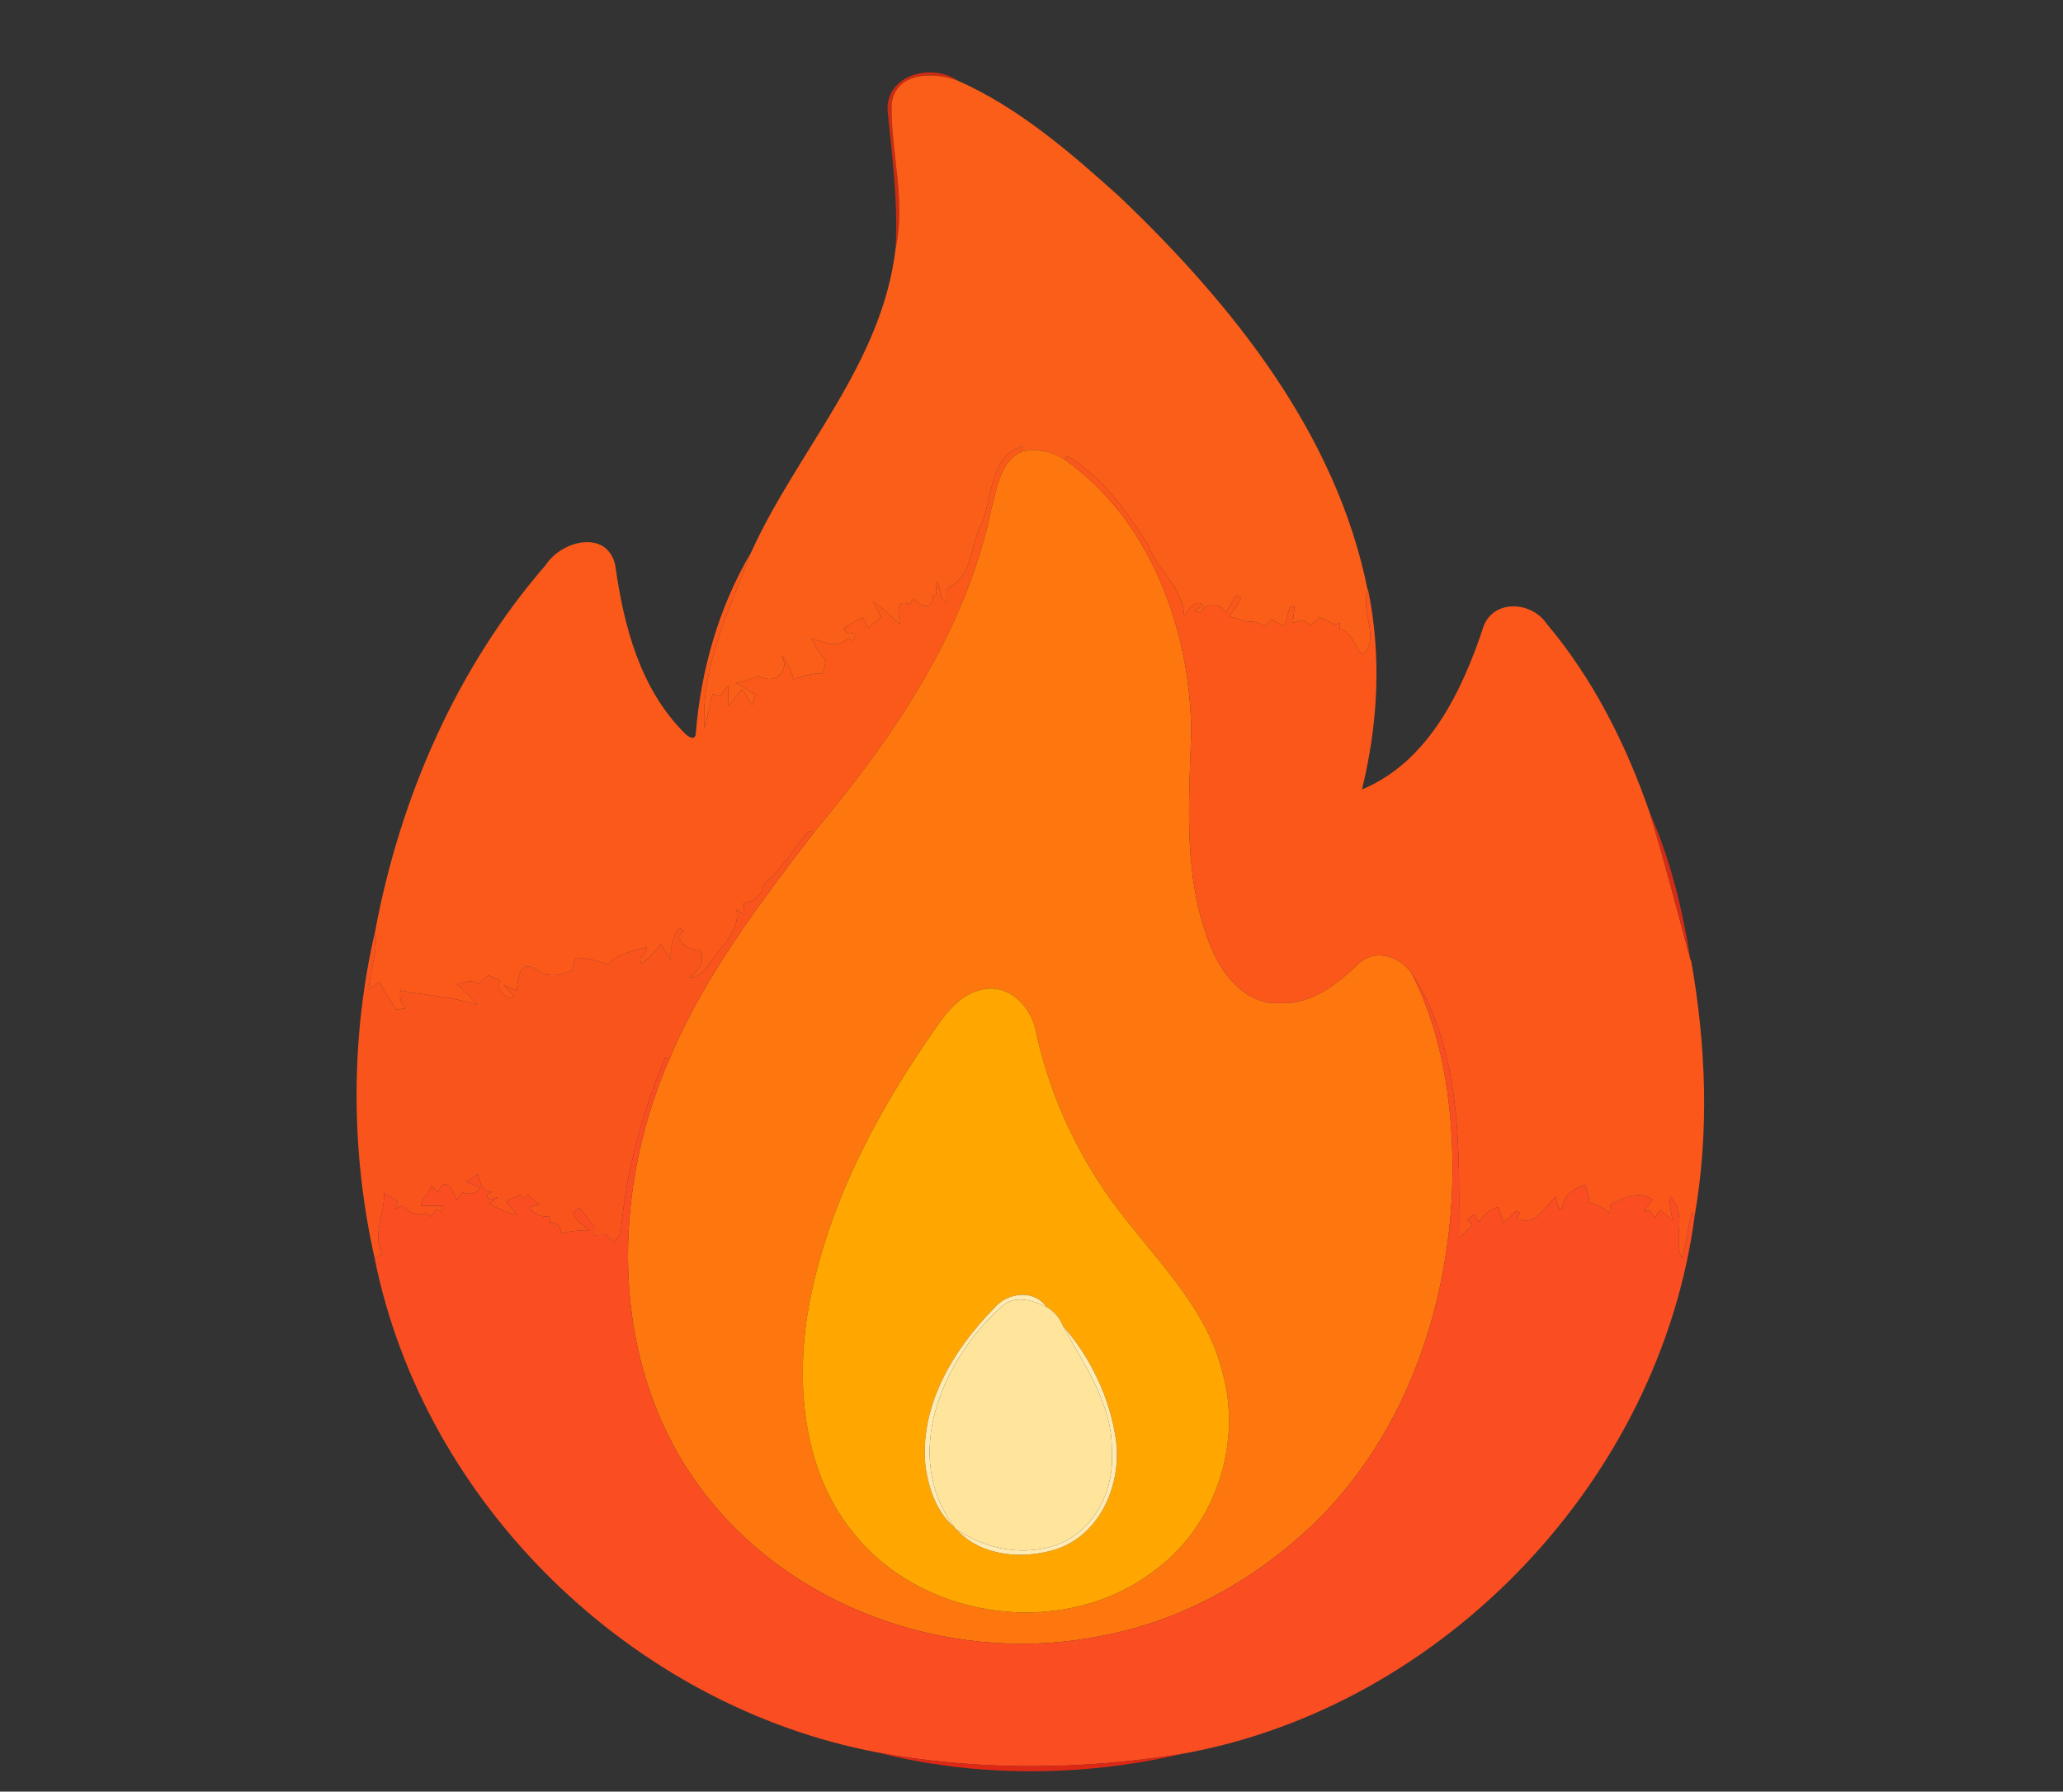
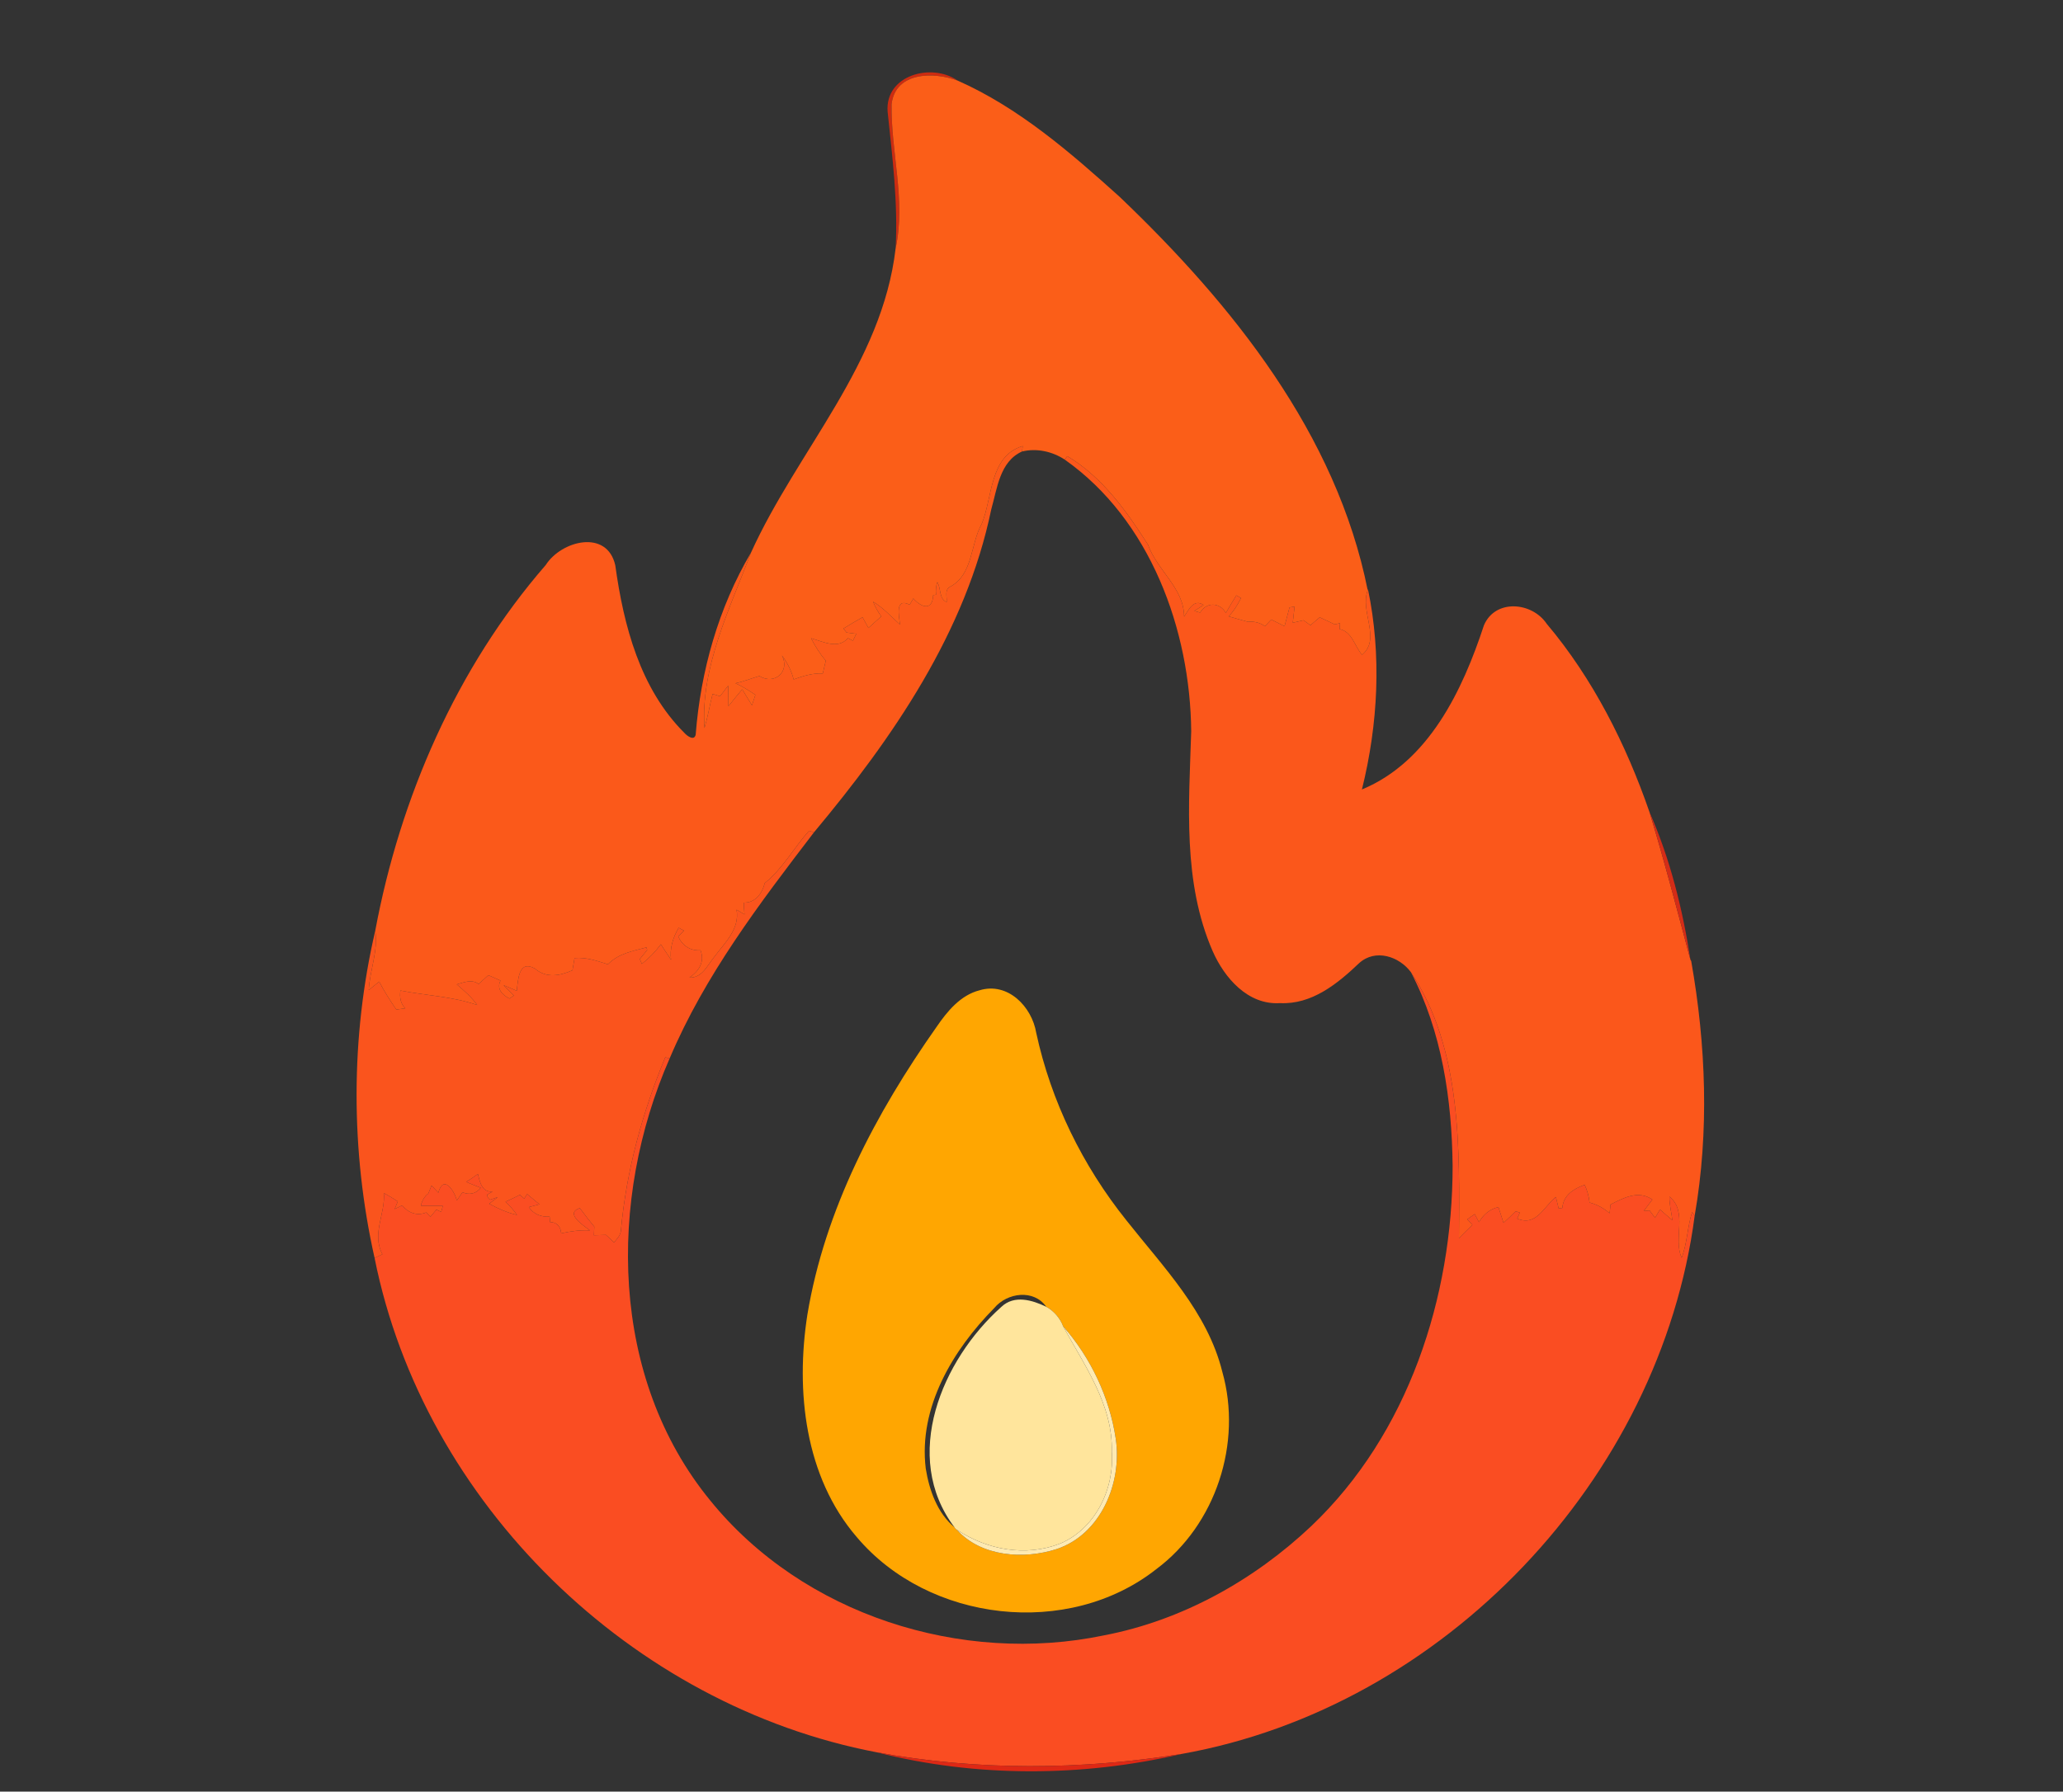
<svg xmlns="http://www.w3.org/2000/svg" width="959pt" height="833pt" viewBox="0 0 959 833" version="1.1">
  <rect x="0" y="0" width="959" height="833" fill="#333333" stroke="none" />
  <g id="#000000ff">
</g>
  <g id="#cc2c11ff">
    <path fill="#cc2c11" opacity="1.00" d=" M 412.62 51.96 C 411.27 34.85 433.15 29.05 445.14 37.46 C 434.09 33.34 416.30 33.32 414.47 48.37 C 414.07 70.66 421.20 93.18 416.34 115.46 C 417.49 94.15 414.82 73.04 412.62 51.96 Z" />
  </g>
  <g id="#fb5e18ff">
    <path fill="#fb5e18" opacity="1.00" d=" M 414.47 48.37 C 416.30 33.32 434.09 33.34 445.14 37.46 C 473.54 50.04 497.55 70.86 520.48 91.52 C 572.85 141.53 621.29 201.78 635.79 274.44 C 632.04 284.16 642.11 297.17 633.16 304.43 C 629.64 300.47 628.62 293.70 622.70 292.49 C 622.76 291.57 622.83 290.64 622.91 289.73 C 622.07 289.92 621.25 290.12 620.44 290.32 C 618.14 289.18 615.82 288.08 613.48 287.03 C 612.04 288.25 610.60 289.48 609.16 290.70 C 608.09 289.92 607.03 289.15 605.98 288.38 C 604.30 288.76 602.63 289.15 600.96 289.53 C 601.23 287.03 601.51 284.54 601.80 282.04 C 601.21 282.13 600.02 282.32 599.43 282.42 C 598.65 285.33 597.88 288.24 597.13 291.16 C 595.07 290.11 593.01 289.08 590.95 288.06 C 589.97 289.10 589.00 290.14 588.03 291.17 C 585.74 289.48 582.99 288.81 580.18 289.12 C 577.14 288.34 574.16 287.40 571.14 286.57 C 573.57 284.12 575.34 281.14 576.89 278.08 C 576.36 277.76 575.28 277.13 574.74 276.81 C 573.07 279.50 571.42 282.21 569.85 284.97 C 566.94 279.97 560.89 279.81 557.89 284.82 C 556.98 284.56 556.08 284.31 555.18 284.06 C 556.62 283.15 558.05 282.23 559.49 281.31 C 554.97 278.18 552.60 283.53 550.44 286.68 C 550.40 273.46 538.05 265.40 533.64 253.23 C 523.66 237.61 512.35 221.73 496.13 212.08 C 495.84 212.48 495.25 213.29 494.95 213.69 C 489.14 209.88 481.93 208.28 475.11 209.92 C 475.19 209.29 475.35 208.03 475.43 207.40 C 459.92 211.95 461.47 231.28 456.38 243.52 C 451.03 253.05 452.43 267.09 441.62 272.83 C 438.99 274.21 440.29 277.55 440.05 279.91 C 436.43 278.49 437.51 273.52 435.73 270.63 C 435.10 272.52 434.90 274.50 435.15 276.48 C 434.69 276.55 434.24 276.63 433.80 276.71 C 433.48 283.88 428.58 282.79 424.56 278.25 C 424.00 279.22 423.44 280.20 422.88 281.18 C 415.96 277.67 417.88 286.38 418.38 290.40 C 414.31 286.74 410.61 282.61 405.89 279.77 C 406.83 282.19 408.09 284.49 409.68 286.57 C 407.68 288.36 405.68 290.15 403.69 291.96 C 402.78 290.30 401.87 288.65 400.96 287.00 C 397.97 288.66 395.02 290.41 392.12 292.23 C 392.58 292.85 393.04 293.47 393.50 294.09 C 395.01 294.29 396.53 294.48 398.05 294.69 C 397.53 295.76 397.00 296.83 396.49 297.91 C 395.71 297.50 394.94 297.09 394.17 296.69 C 389.58 302.06 382.51 298.25 377.03 296.75 C 378.93 300.47 381.17 304.01 383.87 307.21 C 383.41 309.19 382.94 311.16 382.47 313.14 C 377.79 312.89 373.28 314.32 368.94 315.89 C 367.91 311.82 365.96 308.08 363.48 304.72 C 367.40 312.21 360.04 318.69 353.02 314.31 C 349.30 315.40 345.69 316.89 341.88 317.67 C 345.13 319.17 348.20 321.03 351.14 323.09 C 350.60 324.69 350.07 326.30 349.55 327.92 C 348.04 325.44 346.53 322.97 345.02 320.50 C 342.85 323.09 340.69 325.70 338.61 328.36 C 338.61 325.17 338.56 321.97 338.51 318.78 C 337.25 320.42 336.00 322.07 334.72 323.71 C 333.57 323.35 332.42 322.99 331.27 322.64 C 329.92 327.91 329.01 333.29 327.48 338.51 C 325.58 310.32 339.28 283.05 349.11 256.93 C 370.66 209.45 410.10 169.26 416.34 115.46 C 421.20 93.18 414.07 70.66 414.47 48.37 Z" />
  </g>
  <g id="#fb591aff">
    <path fill="#fb591a" opacity="1.00" d=" M 456.38 243.52 C 461.47 231.28 459.92 211.95 475.43 207.40 C 475.35 208.03 475.19 209.29 475.11 209.92 C 464.74 214.56 463.56 227.17 460.80 236.80 C 449.01 293.82 415.10 343.04 378.37 387.00 C 377.80 386.82 376.67 386.46 376.10 386.28 C 369.01 394.18 363.85 403.89 355.51 410.58 C 354.35 415.28 351.13 419.85 345.79 419.66 C 345.81 421.49 345.90 423.33 346.08 425.16 C 344.85 424.42 343.62 423.69 342.40 422.96 C 343.98 431.95 336.82 438.44 331.99 444.97 C 328.82 448.81 326.37 454.78 320.50 454.50 C 324.88 451.58 327.75 447.16 325.64 441.84 C 320.94 442.18 317.19 439.65 315.28 435.44 C 316.16 434.52 317.05 433.61 317.95 432.70 C 317.12 432.25 316.30 431.79 315.48 431.34 C 312.86 435.81 311.22 441.02 311.95 446.24 C 310.37 443.84 308.72 441.50 307.21 439.06 C 304.69 442.48 301.70 445.52 298.38 448.16 C 298.14 447.60 297.67 446.46 297.43 445.89 C 298.58 444.50 299.71 443.10 300.85 441.70 C 300.76 441.40 300.59 440.78 300.50 440.48 C 294.07 442.22 287.48 443.32 282.59 448.36 C 277.58 446.75 272.43 444.96 267.07 445.45 C 266.74 447.34 266.48 449.25 266.10 451.14 C 260.22 453.73 253.87 454.92 248.62 450.30 C 241.02 446.11 240.86 455.60 240.21 460.66 C 238.17 459.77 236.13 458.90 234.09 458.04 C 235.68 459.66 237.27 461.28 238.88 462.89 C 238.37 463.24 237.34 463.93 236.82 464.28 C 233.49 462.56 230.74 459.82 232.66 455.92 C 230.78 455.08 228.90 454.24 227.03 453.40 C 225.52 454.79 224.00 456.18 222.46 457.53 C 219.41 455.10 215.60 456.77 212.33 457.68 C 215.75 460.61 219.20 463.58 221.84 467.27 C 209.99 463.22 198.33 462.93 186.13 460.54 C 185.71 463.54 186.12 466.62 188.41 468.80 C 187.01 468.98 185.62 469.18 184.23 469.39 C 181.35 465.20 178.59 460.92 176.28 456.40 C 174.67 457.72 173.05 459.02 171.42 460.31 C 171.91 451.03 175.88 442.09 174.44 432.72 C 185.93 371.02 212.25 310.38 253.69 262.70 C 260.94 251.33 282.21 245.89 286.02 262.84 C 289.90 290.84 297.53 320.22 318.18 340.80 C 319.41 342.17 322.67 344.63 323.39 341.62 C 325.68 312.04 334.00 282.50 349.11 256.93 C 339.28 283.05 325.58 310.32 327.48 338.51 C 329.01 333.29 329.92 327.91 331.27 322.64 C 332.42 322.99 333.57 323.35 334.72 323.71 C 336.00 322.07 337.25 320.42 338.51 318.78 C 338.56 321.97 338.61 325.17 338.61 328.36 C 340.69 325.70 342.85 323.09 345.02 320.50 C 346.53 322.97 348.04 325.44 349.55 327.92 C 350.07 326.30 350.60 324.69 351.14 323.09 C 348.20 321.03 345.13 319.17 341.88 317.67 C 345.69 316.89 349.30 315.40 353.02 314.31 C 360.04 318.69 367.40 312.21 363.48 304.72 C 365.96 308.08 367.91 311.82 368.94 315.89 C 373.28 314.32 377.79 312.89 382.47 313.14 C 382.94 311.16 383.41 309.19 383.87 307.21 C 381.17 304.01 378.93 300.47 377.03 296.75 C 382.51 298.25 389.58 302.06 394.17 296.69 C 394.94 297.09 395.71 297.50 396.49 297.91 C 397.00 296.83 397.53 295.76 398.05 294.69 C 396.53 294.48 395.01 294.29 393.50 294.09 C 393.04 293.47 392.58 292.85 392.12 292.23 C 395.02 290.41 397.97 288.66 400.96 287.00 C 401.87 288.65 402.78 290.30 403.69 291.96 C 405.68 290.15 407.68 288.36 409.68 286.57 C 408.09 284.49 406.83 282.19 405.89 279.77 C 410.61 282.61 414.31 286.74 418.38 290.40 C 417.88 286.38 415.96 277.67 422.88 281.18 C 423.44 280.20 424.00 279.22 424.56 278.25 C 428.58 282.79 433.48 283.88 433.80 276.71 C 434.24 276.63 434.69 276.55 435.15 276.48 C 434.90 274.50 435.10 272.52 435.73 270.63 C 437.51 273.52 436.43 278.49 440.05 279.91 C 440.29 277.55 438.99 274.21 441.62 272.83 C 452.43 267.09 451.03 253.05 456.38 243.52 Z" />
  </g>
  <g id="#fe770eff">
-     <path fill="#fe770e" opacity="1.00" d=" M 475.11 209.92 C 481.93 208.28 489.14 209.88 494.95 213.69 C 534.70 241.72 553.30 292.70 553.74 340.03 C 552.69 374.20 549.69 410.13 563.74 442.29 C 569.21 454.71 580.14 467.35 594.99 466.39 C 609.77 467.14 621.75 457.39 631.80 447.81 C 639.31 441.00 650.37 444.59 655.90 452.04 C 670.27 479.66 674.92 511.18 675.26 542.00 C 675.29 603.19 654.64 666.69 609.56 709.54 C 582.90 734.74 549.45 753.41 513.26 760.34 C 446.96 774.22 373.29 750.77 330.25 697.75 C 283.37 640.60 282.54 557.71 311.28 492.13 C 327.59 453.56 353.11 420.02 378.37 387.00 C 415.10 343.04 449.01 293.82 460.80 236.80 C 463.56 227.17 464.74 214.56 475.11 209.92 M 455.35 460.43 C 446.49 462.69 440.35 470.18 435.40 477.41 C 407.11 517.56 383.42 562.37 375.31 611.28 C 369.80 646.73 374.08 686.59 398.30 714.68 C 431.73 754.31 496.66 761.78 537.53 729.55 C 565.21 708.93 577.60 670.88 568.19 637.78 C 561.31 610.02 540.80 589.17 523.62 567.40 C 503.25 541.97 488.60 512.10 481.70 480.22 C 479.68 468.05 468.51 456.44 455.35 460.43 Z" />
-   </g>
+     </g>
  <g id="#fb571bff">
    <path fill="#fb571b" opacity="1.00" d=" M 494.95 213.69 C 495.25 213.29 495.84 212.48 496.13 212.08 C 512.35 221.73 523.66 237.61 533.64 253.23 C 538.05 265.40 550.40 273.46 550.44 286.68 C 552.60 283.53 554.97 278.18 559.49 281.31 C 558.05 282.23 556.62 283.15 555.18 284.06 C 556.08 284.31 556.98 284.56 557.89 284.82 C 560.89 279.81 566.94 279.97 569.85 284.97 C 571.42 282.21 573.07 279.50 574.74 276.81 C 575.28 277.13 576.36 277.76 576.89 278.08 C 575.34 281.14 573.57 284.12 571.14 286.57 C 574.16 287.40 577.14 288.34 580.18 289.12 C 582.99 288.81 585.74 289.48 588.03 291.17 C 589.00 290.14 589.97 289.10 590.95 288.06 C 593.01 289.08 595.07 290.11 597.13 291.16 C 597.88 288.24 598.65 285.33 599.43 282.42 C 600.02 282.32 601.21 282.13 601.80 282.04 C 601.51 284.54 601.23 287.03 600.96 289.53 C 602.63 289.15 604.30 288.76 605.98 288.38 C 607.03 289.15 608.09 289.92 609.16 290.70 C 610.60 289.48 612.04 288.25 613.48 287.03 C 615.82 288.08 618.14 289.18 620.44 290.32 C 621.25 290.12 622.07 289.92 622.91 289.73 C 622.83 290.64 622.76 291.57 622.70 292.49 C 628.62 293.70 629.64 300.47 633.16 304.43 C 642.11 297.17 632.04 284.16 635.79 274.44 L 635.88 273.79 C 642.32 304.56 640.63 336.67 633.10 367.06 C 664.21 354.16 679.90 320.92 689.82 290.72 C 695.11 278.35 712.16 279.86 718.99 290.02 C 740.49 315.49 755.89 346.13 766.74 377.46 C 773.67 400.14 779.71 423.44 785.80 446.20 L 786.17 446.83 C 793.06 485.87 794.59 526.11 787.78 565.26 C 787.48 564.83 786.87 563.98 786.57 563.56 C 784.37 570.50 784.36 577.94 781.73 584.77 C 777.63 575.85 784.77 563.49 776.05 556.35 C 775.95 560.07 777.01 563.67 777.42 567.34 C 775.46 565.71 773.56 564.03 771.66 562.35 C 770.89 563.63 770.13 564.93 769.36 566.22 C 768.51 565.08 767.67 563.95 766.84 562.82 C 765.92 562.88 765.01 562.95 764.11 563.02 C 765.45 561.26 766.79 559.50 768.13 557.73 C 761.54 553.24 754.83 556.91 748.68 560.02 C 748.51 561.37 748.36 562.73 748.23 564.10 C 745.53 561.75 742.37 560.01 738.91 559.11 C 738.61 556.26 737.84 553.48 736.66 550.88 C 731.60 552.65 726.68 555.71 726.27 561.63 C 725.84 561.68 724.99 561.79 724.56 561.84 C 724.12 560.07 723.68 558.30 723.25 556.54 C 717.60 561.02 714.27 570.34 705.29 566.59 C 705.69 565.66 706.09 564.74 706.51 563.82 C 705.85 563.59 705.21 563.37 704.57 563.16 C 702.72 565.00 700.86 566.81 698.93 568.56 C 698.11 566.13 697.32 563.69 696.56 561.25 C 692.58 562.08 689.51 564.76 687.52 568.24 C 686.85 566.98 686.17 565.73 685.51 564.49 C 684.36 565.29 683.22 566.09 682.09 566.91 C 682.87 567.76 683.66 568.63 684.46 569.50 C 682.35 571.53 680.26 573.60 678.20 575.69 C 678.47 534.14 679.65 487.89 655.90 452.04 C 650.37 444.59 639.31 441.00 631.80 447.81 C 621.75 457.39 609.77 467.14 594.99 466.39 C 580.14 467.35 569.21 454.71 563.74 442.29 C 549.69 410.13 552.69 374.20 553.74 340.03 C 553.30 292.70 534.70 241.72 494.95 213.69 Z" />
  </g>
  <g id="#d42c17ff">
    <path fill="#d42c17" opacity="1.00" d=" M 785.80 446.20 C 779.71 423.44 773.67 400.14 766.74 377.46 C 776.33 399.18 782.22 422.76 785.80 446.20 Z" />
  </g>
  <g id="#fa541dff">
    <path fill="#fa541d" opacity="1.00" d=" M 376.10 386.28 C 376.67 386.46 377.80 386.82 378.37 387.00 C 353.11 420.02 327.59 453.56 311.28 492.13 C 310.78 491.99 309.77 491.71 309.26 491.57 C 298.64 517.21 291.21 544.16 288.66 571.84 C 288.61 574.22 286.85 575.95 285.44 577.67 C 284.19 576.50 282.94 575.33 281.70 574.17 C 279.82 574.22 277.96 574.27 276.09 574.32 C 276.15 572.98 276.20 571.65 276.26 570.33 C 273.92 567.52 271.67 564.64 269.53 561.69 C 262.29 564.18 271.28 569.73 274.24 572.08 C 269.74 571.83 265.25 572.45 260.87 573.44 C 260.65 570.35 258.94 568.22 255.70 568.21 C 255.63 567.36 255.57 566.52 255.50 565.69 C 251.62 565.90 248.03 564.55 245.83 561.23 C 247.47 560.79 249.12 560.37 250.77 559.96 C 248.85 558.37 246.93 556.77 245.02 555.17 C 244.58 555.87 244.14 556.58 243.71 557.30 C 243.03 556.70 242.35 556.12 241.68 555.54 C 239.47 556.67 237.25 557.74 234.99 558.74 C 236.99 560.59 238.77 562.65 240.33 564.88 C 235.76 563.84 231.49 561.91 227.39 559.68 C 228.74 558.65 230.08 557.62 231.42 556.59 C 230.23 556.96 229.05 557.36 227.87 557.79 C 226.95 557.29 226.41 556.43 226.54 555.39 C 227.36 554.92 228.19 554.46 229.01 554.01 C 224.08 554.52 223.07 549.54 222.14 545.83 C 220.38 547.17 218.55 548.40 216.66 549.54 C 218.94 550.42 221.21 551.32 223.47 552.26 C 221.32 555.07 218.18 555.72 214.99 554.34 C 214.10 555.60 213.23 556.87 212.36 558.16 C 210.97 553.08 206.08 546.14 203.74 554.55 C 202.70 553.42 201.66 552.30 200.62 551.19 C 200.12 552.42 199.62 553.67 199.11 554.91 C 197.24 556.33 196.15 558.38 195.61 560.64 C 199.02 560.69 202.44 560.69 205.86 560.69 C 205.60 561.62 205.35 562.56 205.09 563.50 C 204.34 563.13 203.60 562.77 202.86 562.41 C 201.93 563.52 201.01 564.64 200.08 565.75 C 199.42 565.07 198.77 564.40 198.11 563.73 C 193.83 565.49 189.75 563.90 186.95 560.43 C 185.78 560.99 184.62 561.56 183.46 562.15 C 183.95 560.96 184.44 559.77 184.93 558.60 C 182.82 557.22 180.66 555.91 178.45 554.71 C 179.18 564.45 172.67 573.69 177.77 583.16 C 176.56 583.74 175.34 584.32 174.13 584.90 C 162.96 535.18 162.88 482.26 174.44 432.72 C 175.88 442.09 171.91 451.03 171.42 460.31 C 173.05 459.02 174.67 457.72 176.28 456.40 C 178.59 460.92 181.35 465.20 184.23 469.39 C 185.62 469.18 187.01 468.98 188.41 468.80 C 186.12 466.62 185.71 463.54 186.13 460.54 C 198.33 462.93 209.99 463.22 221.84 467.27 C 219.20 463.58 215.75 460.61 212.33 457.68 C 215.60 456.77 219.41 455.10 222.46 457.53 C 224.00 456.18 225.52 454.79 227.03 453.40 C 228.90 454.24 230.78 455.08 232.66 455.92 C 230.74 459.82 233.49 462.56 236.82 464.28 C 237.34 463.93 238.37 463.24 238.88 462.89 C 237.27 461.28 235.68 459.66 234.09 458.04 C 236.13 458.90 238.17 459.77 240.21 460.66 C 240.86 455.60 241.02 446.11 248.62 450.30 C 253.87 454.92 260.22 453.73 266.10 451.14 C 266.48 449.25 266.74 447.34 267.07 445.45 C 272.43 444.96 277.58 446.75 282.59 448.36 C 287.48 443.32 294.07 442.22 300.50 440.48 C 300.59 440.78 300.76 441.40 300.85 441.70 C 299.71 443.10 298.58 444.50 297.43 445.89 C 297.67 446.46 298.14 447.60 298.38 448.16 C 301.70 445.52 304.69 442.48 307.21 439.06 C 308.72 441.50 310.37 443.84 311.95 446.24 C 311.22 441.02 312.86 435.81 315.48 431.34 C 316.30 431.79 317.12 432.25 317.95 432.70 C 317.05 433.61 316.16 434.52 315.28 435.44 C 317.19 439.65 320.94 442.18 325.64 441.84 C 327.75 447.16 324.88 451.58 320.50 454.50 C 326.37 454.78 328.82 448.81 331.99 444.97 C 336.82 438.44 343.98 431.95 342.40 422.96 C 343.62 423.69 344.85 424.42 346.08 425.16 C 345.90 423.33 345.81 421.49 345.79 419.66 C 351.13 419.85 354.35 415.28 355.51 410.58 C 363.85 403.89 369.01 394.18 376.10 386.28 Z" />
  </g>
  <g id="#fa4d22ff">
    <path fill="#fa4d22" opacity="1.00" d=" M 655.90 452.04 C 679.65 487.89 678.47 534.14 678.20 575.69 C 680.26 573.60 682.35 571.53 684.46 569.50 C 683.66 568.63 682.87 567.76 682.09 566.91 C 683.22 566.09 684.36 565.29 685.51 564.49 C 686.17 565.73 686.85 566.98 687.52 568.24 C 689.51 564.76 692.58 562.08 696.56 561.25 C 697.32 563.69 698.11 566.13 698.93 568.56 C 700.86 566.81 702.72 565.00 704.57 563.16 C 705.21 563.37 705.85 563.59 706.51 563.82 C 706.09 564.74 705.69 565.66 705.29 566.59 C 714.27 570.34 717.60 561.02 723.25 556.54 C 723.68 558.30 724.12 560.07 724.56 561.84 C 724.99 561.79 725.84 561.68 726.27 561.63 C 726.68 555.71 731.60 552.65 736.66 550.88 C 737.84 553.48 738.61 556.26 738.91 559.11 C 742.37 560.01 745.53 561.75 748.23 564.10 C 748.36 562.73 748.51 561.37 748.68 560.02 C 754.83 556.91 761.54 553.24 768.13 557.73 C 766.79 559.50 765.45 561.26 764.11 563.02 C 765.01 562.95 765.92 562.88 766.84 562.82 C 767.67 563.95 768.51 565.08 769.36 566.22 C 770.13 564.93 770.89 563.63 771.66 562.35 C 773.56 564.03 775.46 565.71 777.42 567.34 C 777.01 563.67 775.95 560.07 776.05 556.35 C 784.77 563.49 777.63 575.85 781.73 584.77 C 784.36 577.94 784.37 570.50 786.57 563.56 C 786.87 563.98 787.48 564.83 787.78 565.26 C 771.72 687.84 671.17 793.69 549.43 815.46 C 502.52 822.99 454.31 823.39 407.50 814.71 C 293.59 792.96 196.93 699.10 174.13 584.90 C 175.34 584.32 176.56 583.74 177.77 583.16 C 172.67 573.69 179.18 564.45 178.45 554.71 C 180.66 555.91 182.82 557.22 184.93 558.60 C 184.44 559.77 183.95 560.96 183.46 562.15 C 184.62 561.56 185.78 560.99 186.95 560.43 C 189.75 563.90 193.83 565.49 198.11 563.73 C 198.77 564.40 199.42 565.07 200.08 565.75 C 201.01 564.64 201.93 563.52 202.86 562.41 C 203.60 562.77 204.34 563.13 205.09 563.50 C 205.35 562.56 205.60 561.62 205.86 560.69 C 202.44 560.69 199.02 560.69 195.61 560.64 C 196.15 558.38 197.24 556.33 199.11 554.91 C 199.62 553.67 200.12 552.42 200.62 551.19 C 201.66 552.30 202.70 553.42 203.74 554.55 C 206.08 546.14 210.97 553.08 212.36 558.16 C 213.23 556.87 214.10 555.60 214.99 554.34 C 218.18 555.72 221.32 555.07 223.47 552.26 C 221.21 551.32 218.94 550.42 216.66 549.54 C 218.55 548.40 220.38 547.17 222.14 545.83 C 223.07 549.54 224.08 554.52 229.01 554.01 C 228.19 554.46 227.36 554.92 226.54 555.39 C 226.41 556.43 226.95 557.29 227.87 557.79 C 229.05 557.36 230.23 556.96 231.42 556.59 C 230.08 557.62 228.74 558.65 227.39 559.68 C 231.49 561.91 235.76 563.84 240.33 564.88 C 238.77 562.65 236.99 560.59 234.99 558.74 C 237.25 557.74 239.47 556.67 241.68 555.54 C 242.35 556.12 243.03 556.70 243.71 557.30 C 244.14 556.58 244.58 555.87 245.02 555.17 C 246.93 556.77 248.85 558.37 250.77 559.96 C 249.12 560.37 247.47 560.79 245.83 561.23 C 248.03 564.55 251.62 565.90 255.50 565.69 C 255.57 566.52 255.63 567.36 255.70 568.21 C 258.94 568.22 260.65 570.35 260.87 573.44 C 265.25 572.45 269.74 571.83 274.24 572.08 C 271.28 569.73 262.29 564.18 269.53 561.69 C 271.67 564.64 273.92 567.52 276.26 570.33 C 276.20 571.65 276.15 572.98 276.09 574.32 C 277.96 574.27 279.82 574.22 281.70 574.17 C 282.94 575.33 284.19 576.50 285.44 577.67 C 286.85 575.95 288.61 574.22 288.66 571.84 C 291.21 544.16 298.64 517.21 309.26 491.57 C 309.77 491.71 310.78 491.99 311.28 492.13 C 282.54 557.71 283.37 640.60 330.25 697.75 C 373.29 750.77 446.96 774.22 513.26 760.34 C 549.45 753.41 582.90 734.74 609.56 709.54 C 654.64 666.69 675.29 603.19 675.26 542.00 C 674.92 511.18 670.27 479.66 655.90 452.04 Z" />
  </g>
  <g id="#ffa601ff">
    <path fill="#ffa601" opacity="1.00" d=" M 455.35 460.43 C 468.51 456.44 479.68 468.05 481.70 480.22 C 488.60 512.10 503.25 541.97 523.62 567.40 C 540.80 589.17 561.31 610.02 568.19 637.78 C 577.60 670.88 565.21 708.93 537.53 729.55 C 496.66 761.78 431.73 754.31 398.30 714.68 C 374.08 686.59 369.80 646.73 375.31 611.28 C 383.42 562.37 407.11 517.56 435.40 477.41 C 440.35 470.18 446.49 462.69 455.35 460.43 M 462.18 608.17 C 442.93 627.67 426.89 654.38 430.34 682.79 C 431.97 692.84 435.70 703.46 443.74 710.16 C 443.97 710.64 444.33 711.01 444.82 711.26 C 456.10 723.80 475.87 725.17 491.16 720.24 C 511.76 713.39 521.67 689.46 518.69 669.08 C 515.84 649.82 507.07 631.26 494.23 616.69 C 492.81 612.89 489.94 609.54 486.38 607.59 C 480.55 599.28 468.18 600.97 462.18 608.17 Z" />
  </g>
  <g id="#feeab3ff">
-     <path fill="#feeab3" opacity="1.00" d=" M 462.18 608.17 C 468.18 600.97 480.55 599.28 486.38 607.59 C 479.85 604.45 471.54 601.94 465.54 607.58 C 437.85 632.21 418.79 677.20 443.74 710.16 C 435.70 703.46 431.97 692.84 430.34 682.79 C 426.89 654.38 442.93 627.67 462.18 608.17 Z" />
-   </g>
+     </g>
  <g id="#ffe59cff">
    <path fill="#ffe59c" opacity="1.00" d=" M 465.54 607.58 C 471.54 601.94 479.85 604.45 486.38 607.59 C 489.94 609.54 492.81 612.89 494.23 616.69 C 504.08 634.87 517.45 653.17 516.82 674.98 C 518.12 692.22 509.21 710.77 492.81 717.68 C 476.82 723.96 458.82 720.59 444.82 711.26 C 444.33 711.01 443.97 710.64 443.74 710.16 C 418.79 677.20 437.85 632.21 465.54 607.58 Z" />
  </g>
  <g id="#feeab2ff">
    <path fill="#feeab2" opacity="1.00" d=" M 516.82 674.98 C 517.45 653.17 504.08 634.87 494.23 616.69 C 507.07 631.26 515.84 649.82 518.69 669.08 C 521.67 689.46 511.76 713.39 491.16 720.24 C 475.87 725.17 456.10 723.80 444.82 711.26 C 458.82 720.59 476.82 723.96 492.81 717.68 C 509.21 710.77 518.12 692.22 516.82 674.98 Z" />
  </g>
  <g id="#dd2815ff">
    <path fill="#dd2815" opacity="1.00" d=" M 407.50 814.71 C 454.31 823.39 502.52 822.99 549.43 815.46 C 503.30 826.26 453.48 826.47 407.50 814.71 Z" />
  </g>
</svg>